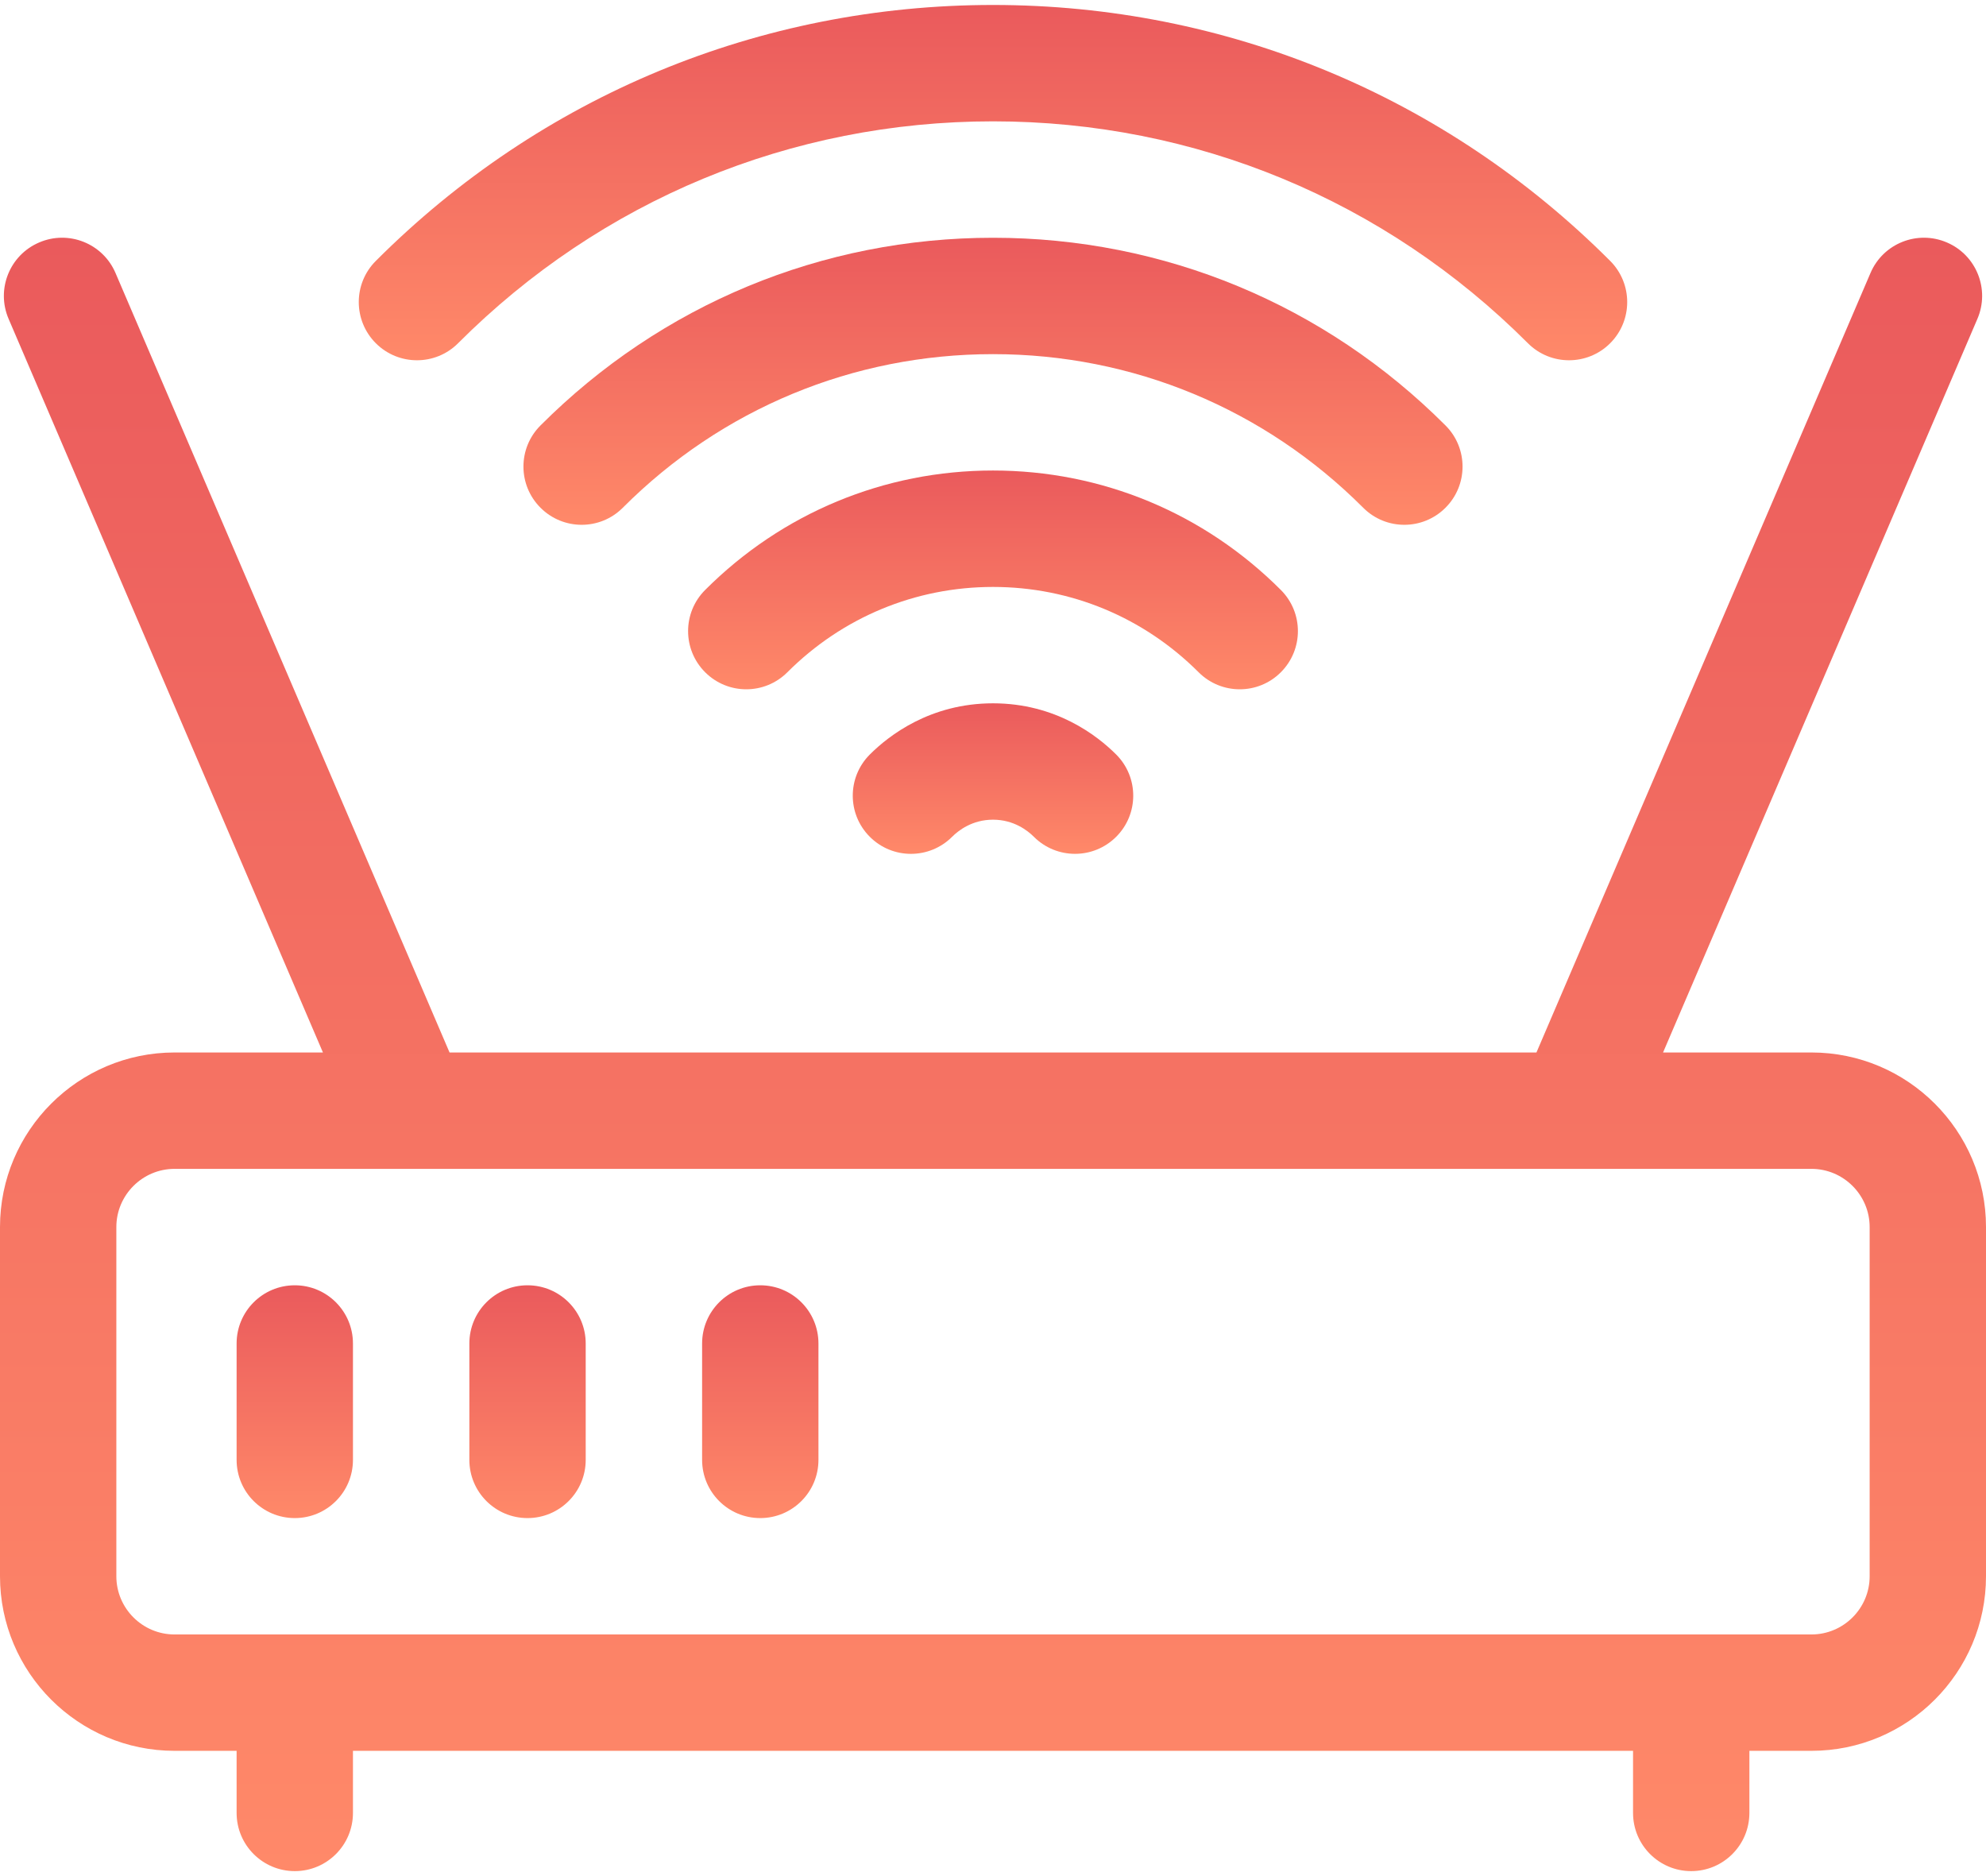
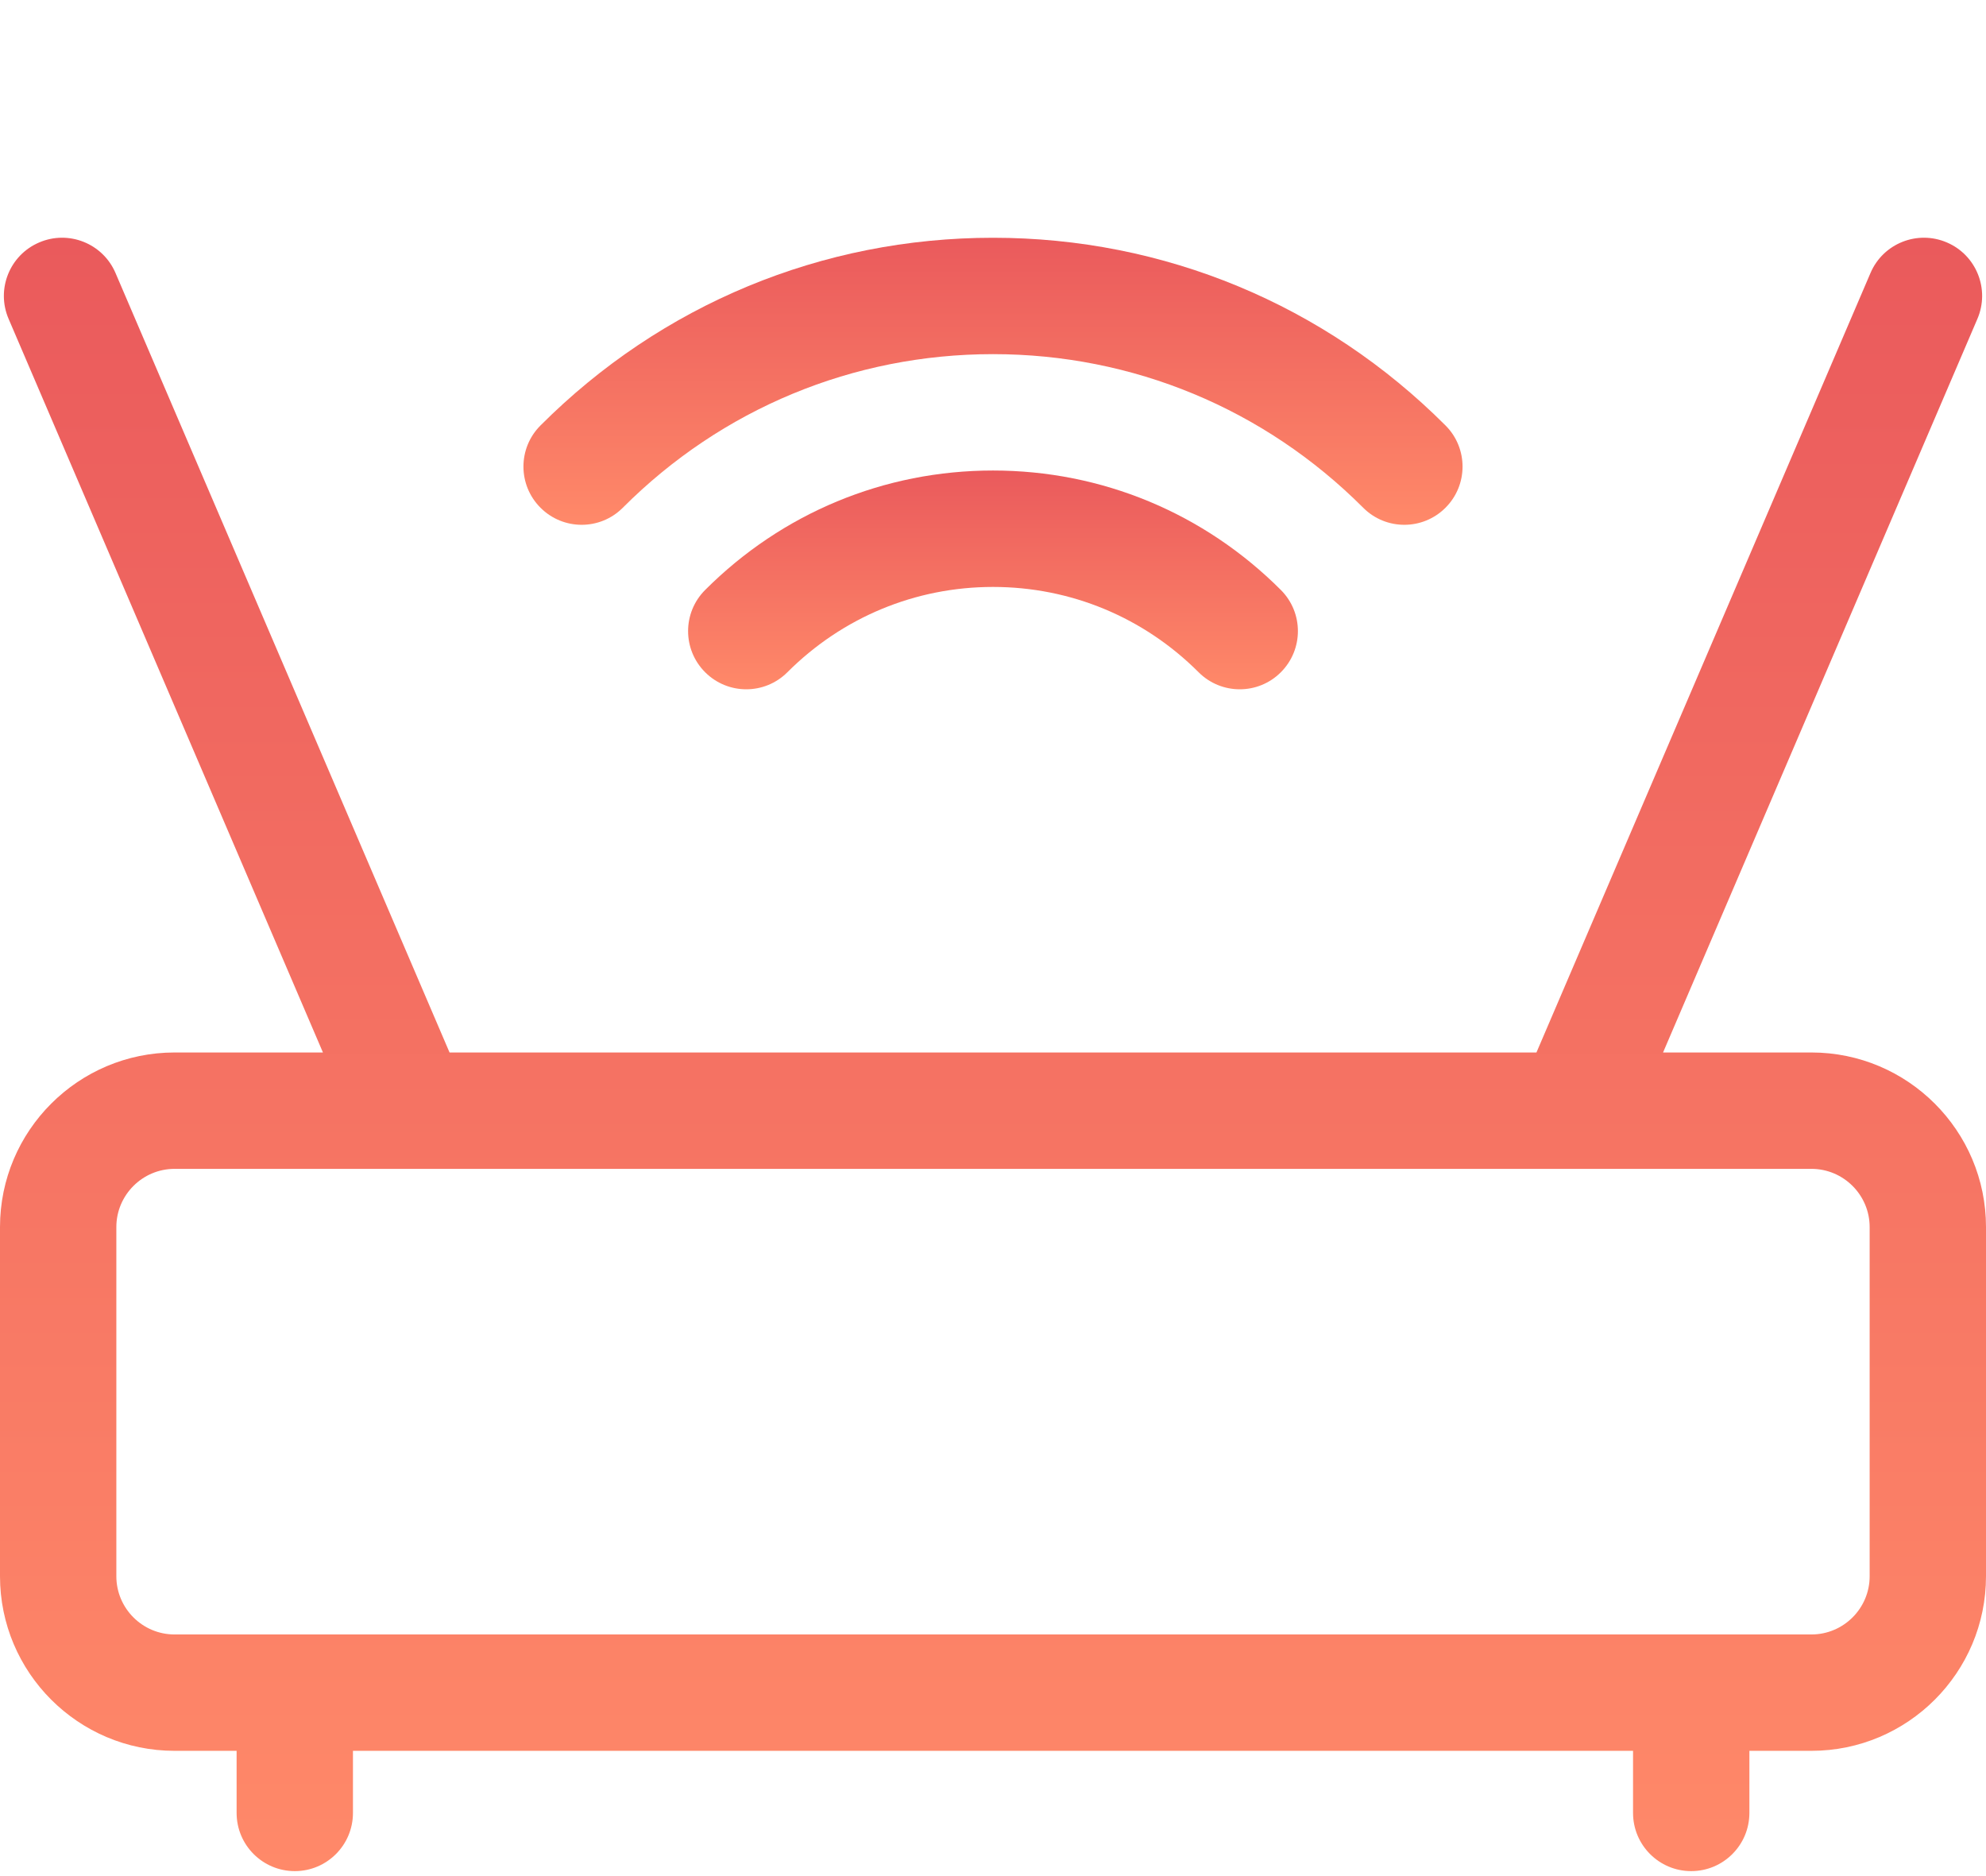
<svg xmlns="http://www.w3.org/2000/svg" width="36" height="34" viewBox="0 0 36 34" fill="none">
  <path d="M3.164 19.074L5.854 19.074L0.156 5.779C-0.074 5.243 0.174 4.623 0.71 4.394C1.245 4.164 1.865 4.412 2.094 4.948L8.149 19.074L27.851 19.074L33.906 4.948C34.135 4.412 34.755 4.164 35.291 4.394C35.826 4.623 36.074 5.243 35.844 5.779L30.146 19.074L32.836 19.074C34.581 19.074 36 20.493 36 22.238L36 28.566C36 30.311 34.581 31.73 32.836 31.73L31.711 31.73L31.711 32.855C31.711 33.438 31.239 33.91 30.656 33.91C30.074 33.91 29.602 33.438 29.602 32.855L29.602 31.73L6.398 31.73L6.398 32.855C6.398 33.438 5.926 33.91 5.344 33.91C4.761 33.91 4.289 33.438 4.289 32.855L4.289 31.73L3.164 31.73C1.419 31.73 1.54146e-06 30.311 1.69398e-06 28.566L2.24721e-06 22.238C2.39973e-06 20.493 1.419 19.074 3.164 19.074ZM2.109 28.566C2.109 29.148 2.583 29.621 3.164 29.621L32.836 29.621C33.417 29.621 33.891 29.148 33.891 28.566L33.891 22.238C33.891 21.657 33.417 21.183 32.836 21.183L3.164 21.183C2.583 21.183 2.109 21.657 2.109 22.238L2.109 28.566Z" fill="url(#paint0_linear_13_1867)" />
-   <path d="M20.233 13.674C20.645 14.086 20.645 14.754 20.233 15.165C19.821 15.577 19.153 15.577 18.741 15.165C18.626 15.05 18.375 14.855 18 14.855C17.625 14.855 17.374 15.05 17.259 15.165C16.847 15.577 16.179 15.578 15.767 15.165C15.355 14.754 15.355 14.086 15.767 13.674C16.113 13.328 16.864 12.746 18 12.746C19.136 12.746 19.887 13.328 20.233 13.674Z" fill="url(#paint1_linear_13_1867)" />
-   <path d="M27.696 6.22C25.105 3.627 21.661 2.199 18 2.199C14.338 2.199 10.895 3.627 8.304 6.22C7.893 6.632 7.225 6.632 6.813 6.221C6.401 5.809 6.4 5.141 6.812 4.729C9.801 1.737 13.775 0.09 18 0.09C22.225 0.09 26.198 1.737 29.188 4.729C29.599 5.141 29.599 5.809 29.187 6.221C28.775 6.632 28.107 6.632 27.696 6.22Z" fill="url(#paint2_linear_13_1867)" />
  <path d="M9.798 9.202C9.386 8.791 9.385 8.123 9.797 7.711C11.989 5.517 14.902 4.309 18 4.309C21.098 4.309 24.011 5.517 26.203 7.711C26.615 8.123 26.614 8.791 26.202 9.202C25.79 9.614 25.122 9.614 24.711 9.202C22.918 7.407 20.534 6.418 18 6.418C15.466 6.418 13.082 7.407 11.289 9.202C10.878 9.614 10.21 9.614 9.798 9.202Z" fill="url(#paint3_linear_13_1867)" />
  <path d="M12.782 12.183C12.37 11.771 12.37 11.104 12.782 10.692C14.177 9.296 16.031 8.527 18 8.527C19.969 8.527 21.823 9.296 23.218 10.692C23.63 11.104 23.63 11.771 23.218 12.183C22.807 12.595 22.139 12.595 21.727 12.183C20.73 11.186 19.406 10.637 18 10.637C16.594 10.637 15.271 11.186 14.273 12.183C13.861 12.595 13.194 12.595 12.782 12.183Z" fill="url(#paint4_linear_13_1867)" />
-   <path d="M13.781 23.293C14.364 23.293 14.836 23.765 14.836 24.348L14.836 26.457C14.836 27.04 14.364 27.512 13.781 27.512C13.199 27.512 12.727 27.04 12.727 26.457L12.727 24.348C12.727 23.765 13.199 23.293 13.781 23.293Z" fill="url(#paint5_linear_13_1867)" />
-   <path d="M9.562 23.293C10.145 23.293 10.617 23.765 10.617 24.348L10.617 26.457C10.617 27.04 10.145 27.512 9.562 27.512C8.98 27.512 8.508 27.04 8.508 26.457L8.508 24.348C8.508 23.765 8.98 23.293 9.562 23.293Z" fill="url(#paint6_linear_13_1867)" />
-   <path d="M5.344 23.293C5.926 23.293 6.398 23.765 6.398 24.348L6.398 26.457C6.398 27.04 5.926 27.512 5.344 27.512C4.761 27.512 4.289 27.04 4.289 26.457L4.289 24.348C4.289 23.765 4.761 23.293 5.344 23.293Z" fill="url(#paint7_linear_13_1867)" />
  <defs>
    <linearGradient id="paint0_linear_13_1867" x1="18" y1="4.308" x2="18" y2="33.91" gradientUnits="userSpaceOnUse">
      <stop stop-color="#EA5A5C" />
      <stop offset="1" stop-color="#FF8969" />
    </linearGradient>
    <linearGradient id="paint1_linear_13_1867" x1="18" y1="12.746" x2="18" y2="15.475" gradientUnits="userSpaceOnUse">
      <stop stop-color="#EA5A5C" />
      <stop offset="1" stop-color="#FF8969" />
    </linearGradient>
    <linearGradient id="paint2_linear_13_1867" x1="18" y1="0.09" x2="18" y2="6.529" gradientUnits="userSpaceOnUse">
      <stop stop-color="#EA5A5C" />
      <stop offset="1" stop-color="#FF8969" />
    </linearGradient>
    <linearGradient id="paint3_linear_13_1867" x1="18" y1="4.309" x2="18" y2="9.511" gradientUnits="userSpaceOnUse">
      <stop stop-color="#EA5A5C" />
      <stop offset="1" stop-color="#FF8969" />
    </linearGradient>
    <linearGradient id="paint4_linear_13_1867" x1="18" y1="8.527" x2="18" y2="12.492" gradientUnits="userSpaceOnUse">
      <stop stop-color="#EA5A5C" />
      <stop offset="1" stop-color="#FF8969" />
    </linearGradient>
    <linearGradient id="paint5_linear_13_1867" x1="13.781" y1="23.293" x2="13.781" y2="27.512" gradientUnits="userSpaceOnUse">
      <stop stop-color="#EA5A5C" />
      <stop offset="1" stop-color="#FF8969" />
    </linearGradient>
    <linearGradient id="paint6_linear_13_1867" x1="9.562" y1="23.293" x2="9.562" y2="27.512" gradientUnits="userSpaceOnUse">
      <stop stop-color="#EA5A5C" />
      <stop offset="1" stop-color="#FF8969" />
    </linearGradient>
    <linearGradient id="paint7_linear_13_1867" x1="5.344" y1="23.293" x2="5.344" y2="27.512" gradientUnits="userSpaceOnUse">
      <stop stop-color="#EA5A5C" />
      <stop offset="1" stop-color="#FF8969" />
    </linearGradient>
  </defs>
</svg>